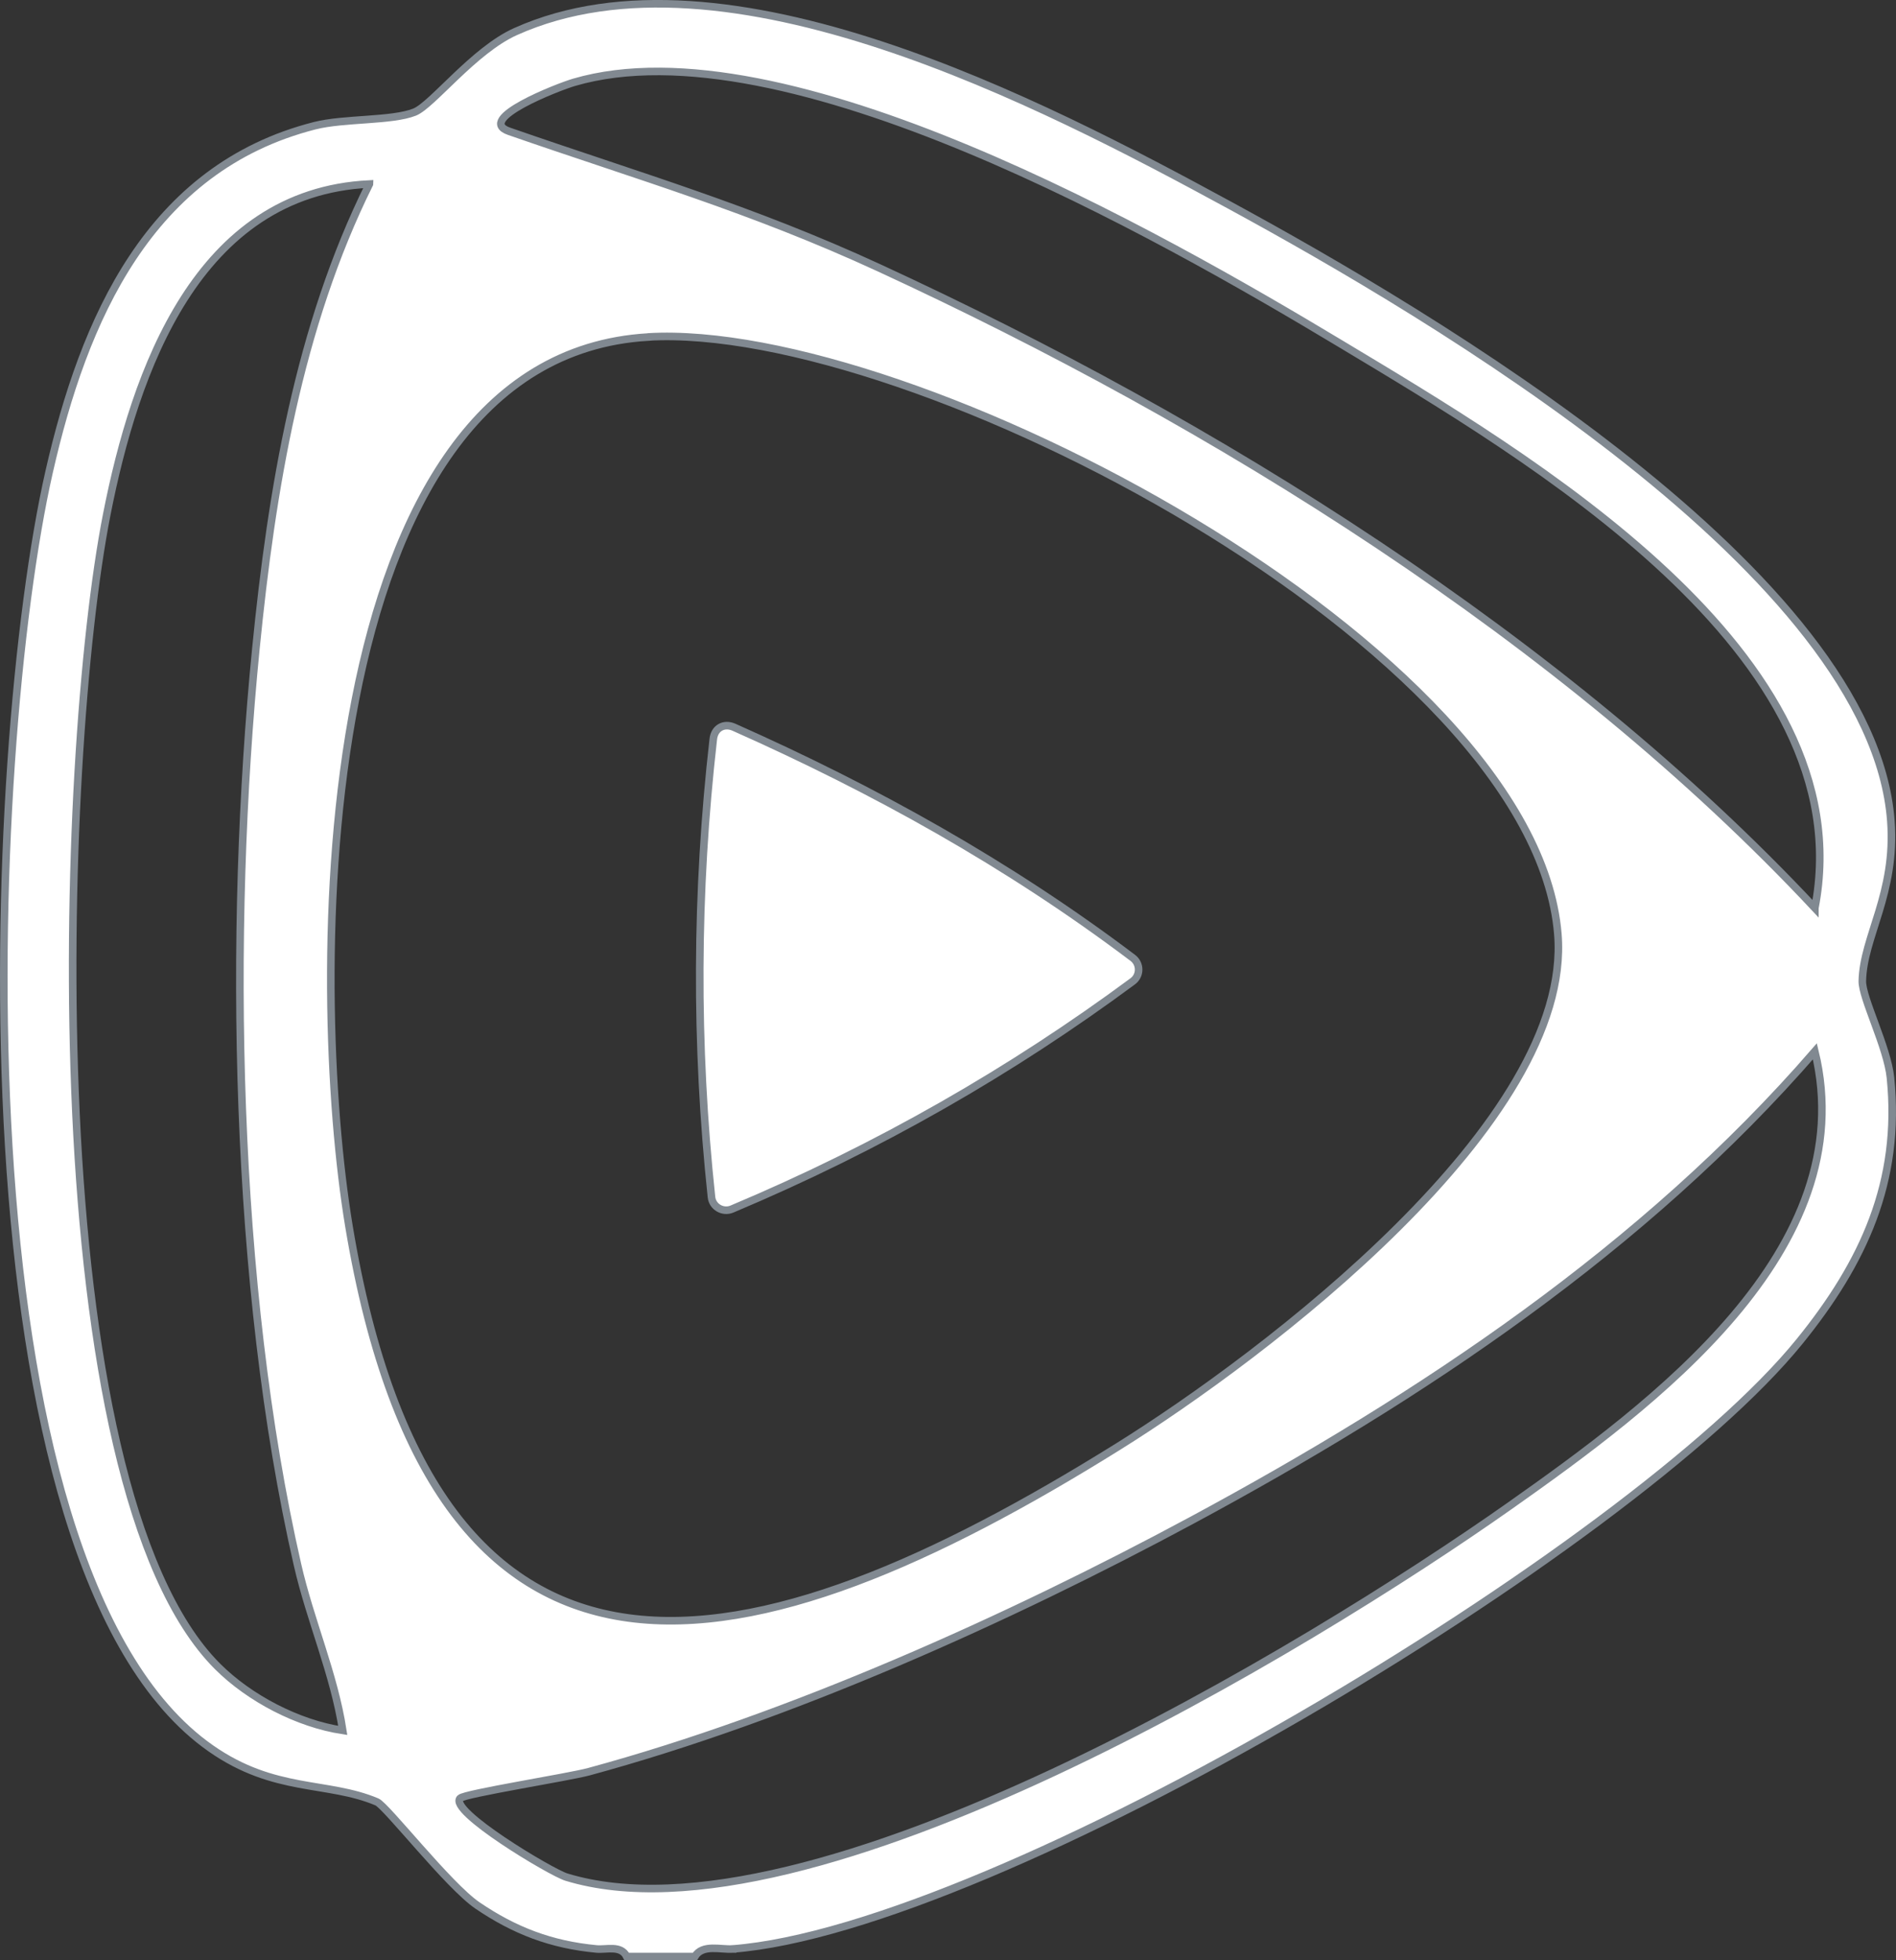
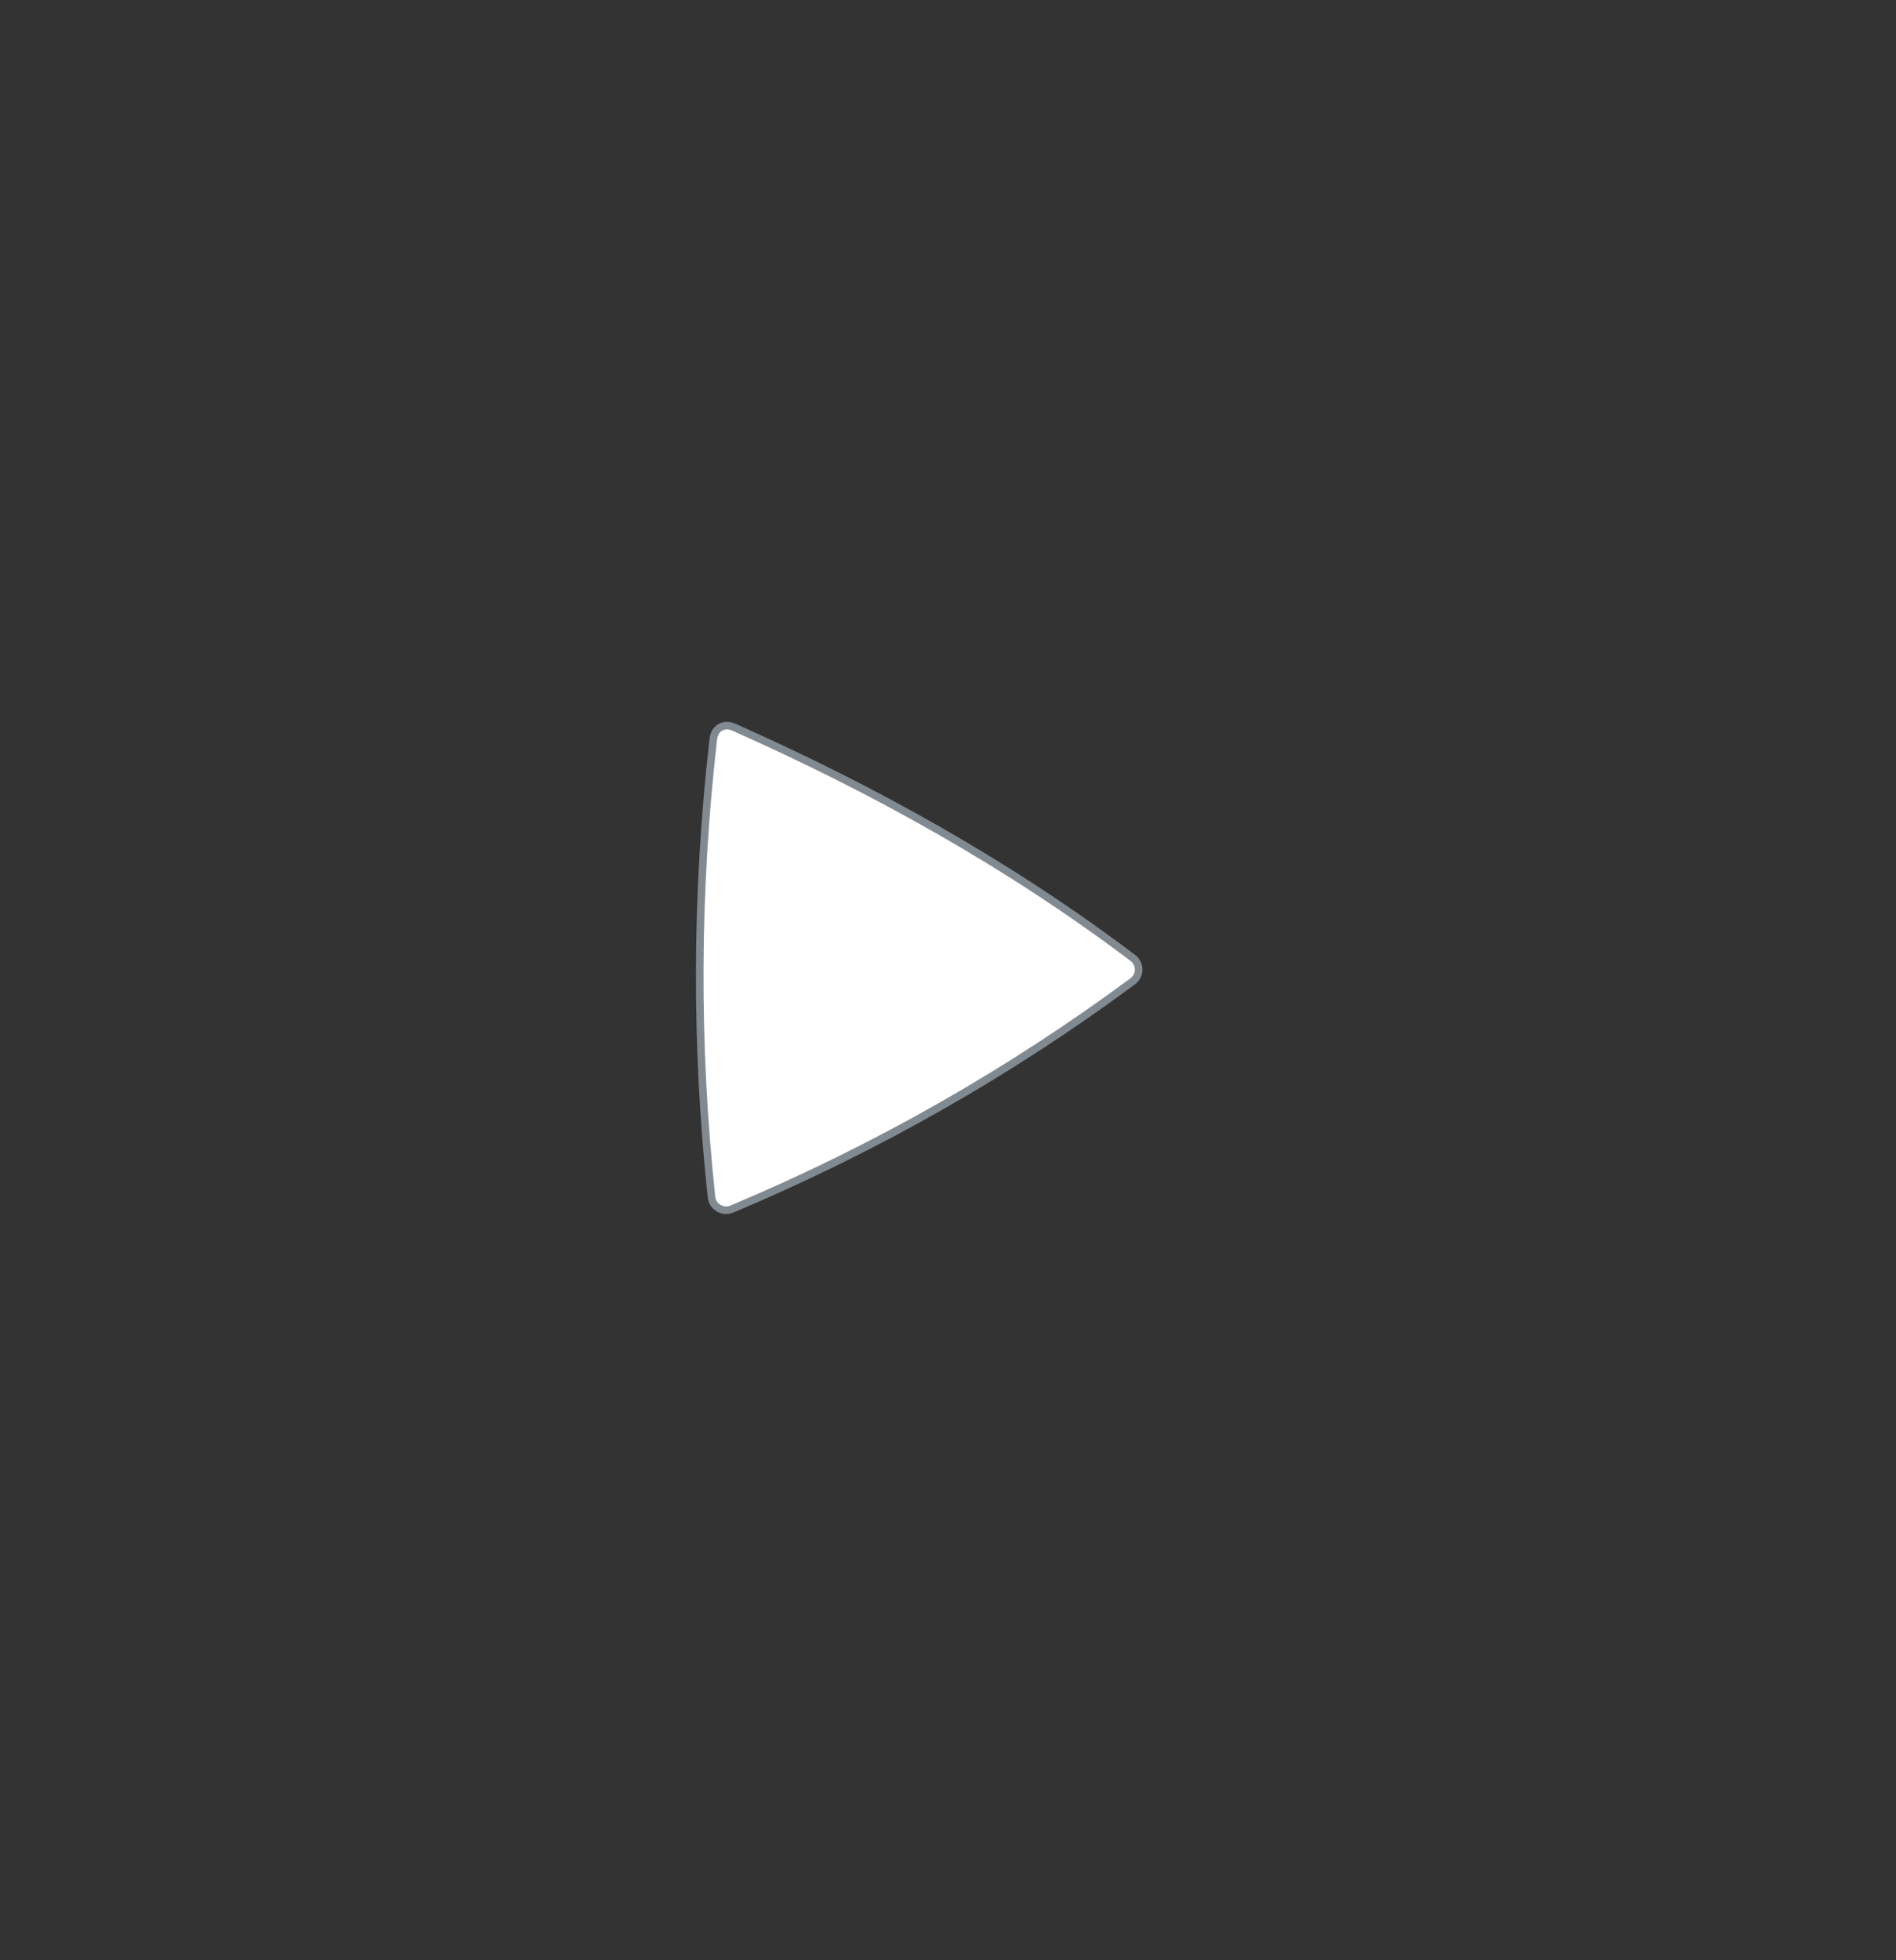
<svg xmlns="http://www.w3.org/2000/svg" id="Layer_1" data-name="Layer 1" viewBox="0 0 250.52 258.88">
  <rect x="0" y="0" width="250.52" height="258.88" fill="#333333" stroke="none" />
  <defs>
    <style>
      .cls-1 {
        fill: #fff;
        stroke: #818991;
        stroke-miterlimit: 10;
      }
    </style>
  </defs>
-   <path class="cls-1" d="M96.81,257.38c-1.58.12-3.98-.68-5,1h-9c-.77-1.55-2.68-.87-4-1-5.97-.56-10.82-2.41-15.73-5.75-3.81-2.59-12.04-13.15-13.28-13.67-6.56-2.77-13.5-1.17-21.92-7.05C-6.49,206.94-1.88,99.11,6.49,62.32c4.57-20.09,13.19-40.14,35.1-45.72,3.83-.98,10.22-.6,13.2-1.8,2.32-.93,7.81-8.16,13.33-10.63,27.68-12.42,69.73,9.55,94.36,22.93,26.43,14.36,84.94,48.72,87.36,81.32.71,9.59-3.65,15.29-3.77,21.13-.05,2.23,3.32,8.76,3.72,12.79,1.38,13.72-3.57,24.4-12.02,34.82-22.19,27.36-106.14,77.53-140.97,80.22h.01ZM239.8,119.91c6.54-33.67-37.9-59.64-62.68-74.52C153.07,30.95,103.61,2.77,75.85,10.87c-2.08.61-13.14,4.89-8.58,6.47,17.27,6,31.94,10.22,48.9,18.04,44.31,20.43,90.31,48.93,123.63,84.53h0ZM48.81,24.3c-22.74,1.1-30.97,24.7-34.7,43.62-6.35,32.26-9.39,128.18,14.65,152.16,4.22,4.21,10.61,7.54,16.53,8.44-1.16-7.49-4.29-14.47-5.99-21.92-8.41-36.79-9.21-83.48-5.48-121.03,2.07-20.83,5.62-42.41,14.99-61.26h0ZM85.62,44.51c-45.13,2.69-44.78,85.75-39.51,117.44,11.46,68.87,53.07,59.34,101.61,29.1,19.26-12,60.16-42.85,58.12-67.7-3.11-37.96-85.36-80.92-120.23-78.85h.01ZM60.81,237.47c-1.65,1.63,11.97,9.79,14.03,10.42,32.03,9.77,98.13-30.34,124.69-49.06,18.74-13.21,46.67-33.76,40.27-59.99-22.57,26.03-52.05,45.64-82.32,61.93-24.26,13.05-53.05,25.98-79.67,33.2-2.69.73-16.38,2.89-16.99,3.5h-.01Z" />
  <path class="cls-1" d="M94.01,158.1c-2.15-20.13-2.07-40.3.24-60.51.16-1.44,1.4-2.14,2.73-1.55,18.41,8.18,36.2,18.01,52.7,30.46,1.03.78,1.02,2.33-.01,3.09-15.94,11.79-33.55,21.92-52.96,30.08-1.2.5-2.57-.29-2.7-1.58Z" />
</svg>